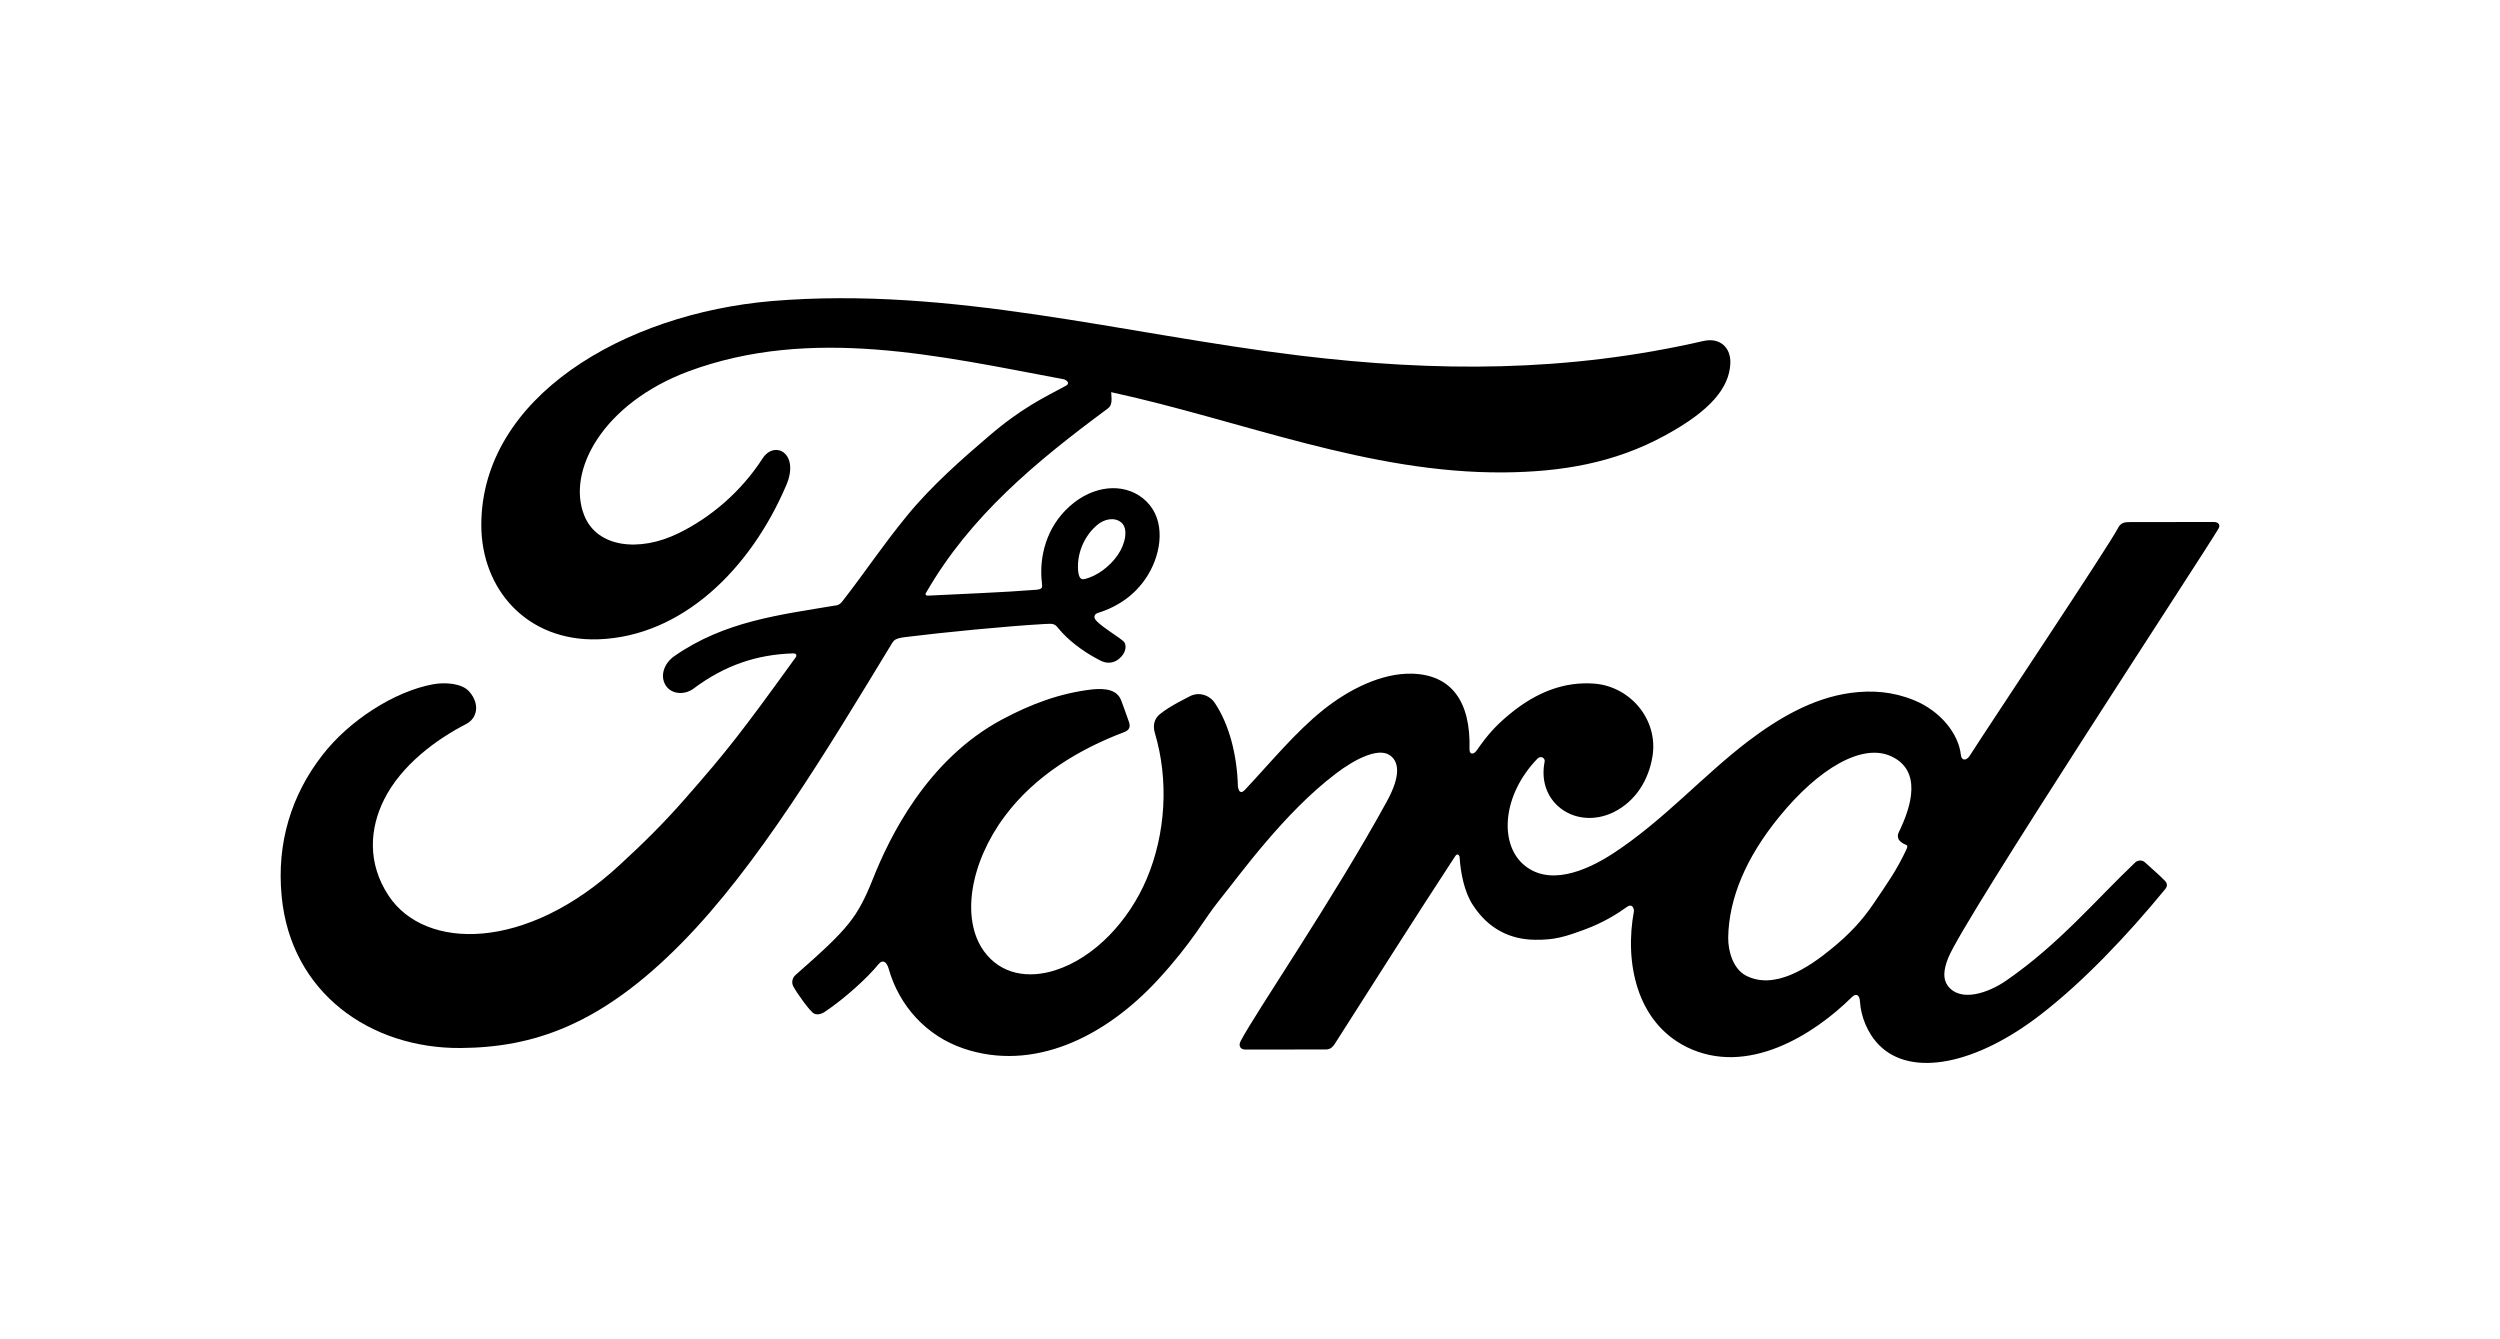
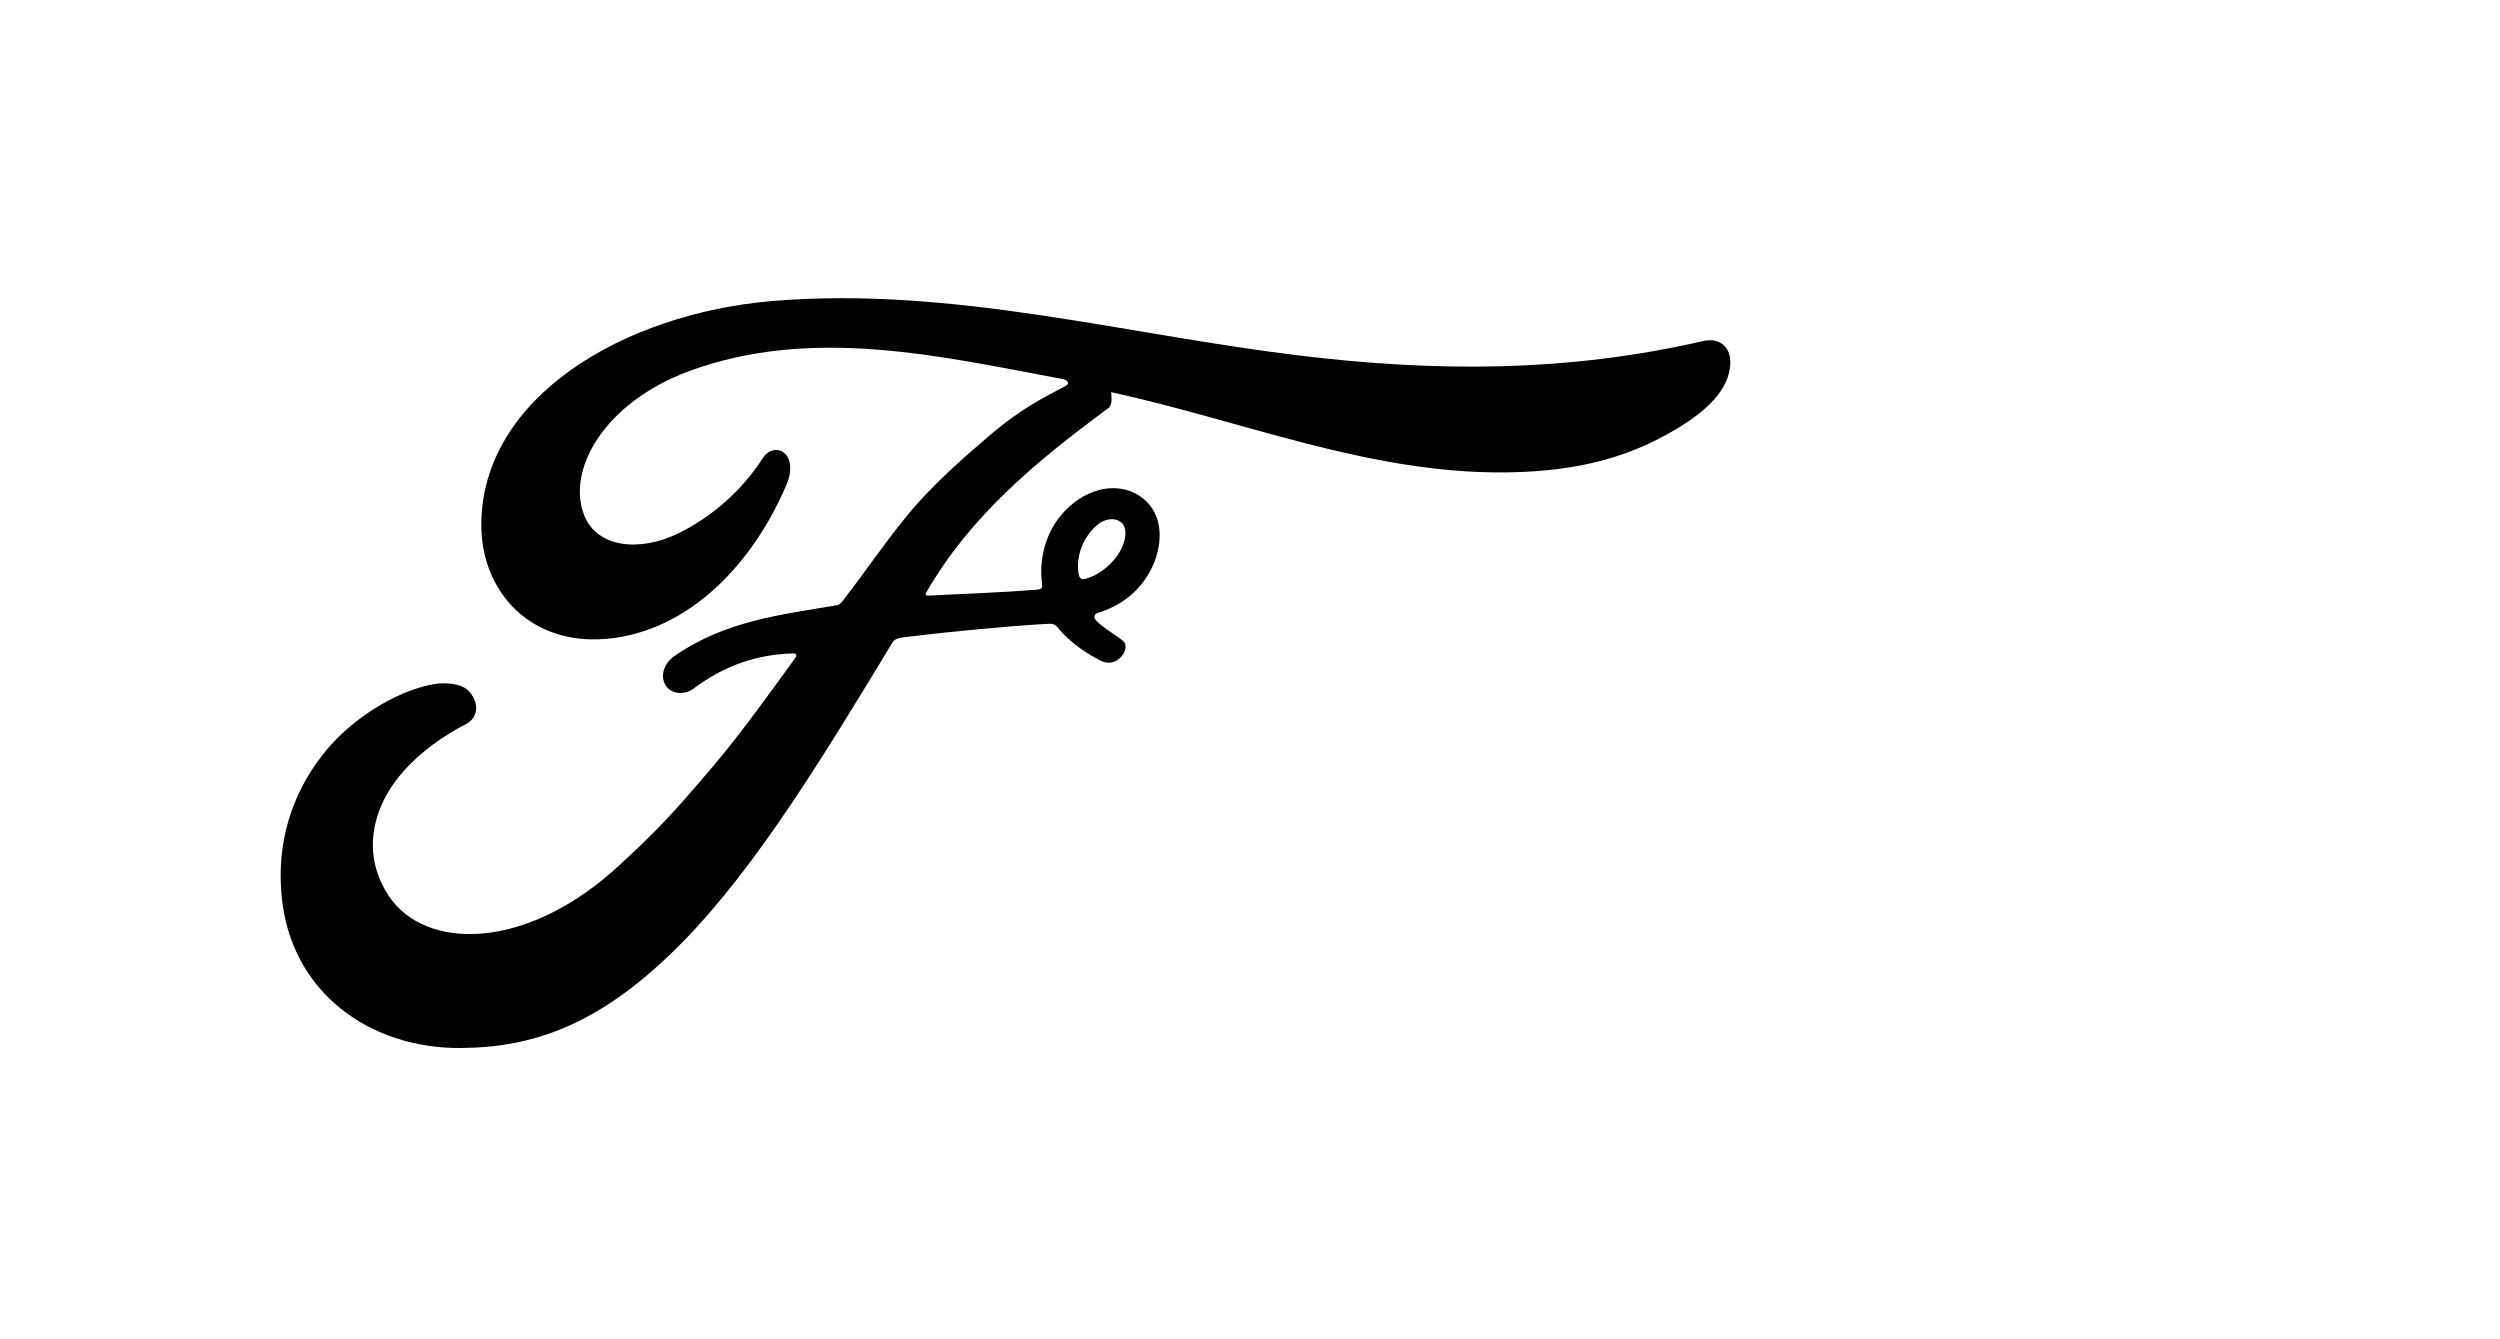
<svg xmlns="http://www.w3.org/2000/svg" version="1.1" id="Layer_1" x="0px" y="0px" width="300px" height="160.667px" viewBox="0 0 300 160.667" enable-background="new 0 0 300 160.667" xml:space="preserve">
  <g id="Ford_Script">
-     <path d="M266.221,63.428c0.265-0.45-0.013-0.79-0.59-0.79c-2.995,0-6.918,0.013-10.026,0.013c-0.741,0-1.13,0.088-1.479,0.777   c-1.152,2.205-15.182,23.229-17.785,27.299c-0.438,0.628-0.977,0.538-1.042-0.175c-0.263-2.418-2.357-5.213-5.653-6.543   c-2.507-1.017-4.977-1.202-7.521-0.867c-4.614,0.617-8.722,3.06-12.334,5.791c-5.438,4.139-10.141,9.5-16.208,13.473   c-3.311,2.155-7.848,4.036-10.882,1.229c-2.745-2.544-2.43-8.196,1.768-12.573c0.438-0.463,0.977-0.075,0.888,0.342   c-0.398,1.979,0.089,3.947,1.594,5.327c1.831,1.641,4.448,1.832,6.691,0.726c2.645-1.315,4.198-3.85,4.661-6.716   c0.702-4.461-2.731-8.4-7.031-8.711c-3.497-0.25-6.845,0.964-10.104,3.658c-1.632,1.355-2.569,2.359-3.974,4.377   c-0.34,0.488-0.878,0.54-0.853-0.188c0.161-5.715-2.193-8.927-6.917-9.037c-3.658-0.088-7.584,1.904-10.63,4.339   c-3.348,2.681-6.268,6.254-9.403,9.602c-0.387,0.412-0.727,0.387-0.842-0.413c-0.102-3.785-1.04-7.443-2.795-10.051   c-0.616-0.902-1.917-1.355-3.021-0.74c-0.501,0.275-2.268,1.091-3.548,2.12c-0.637,0.527-0.878,1.279-0.603,2.257   c1.69,5.653,1.316,12.083-0.978,17.509c-2.107,4.976-6.203,9.461-11.017,10.979c-3.17,1.001-6.467,0.515-8.51-2.295   c-2.796-3.875-1.665-10.63,2.507-16.221c3.684-4.925,9.011-8.062,14.326-10.078c0.628-0.237,0.752-0.638,0.578-1.177   c-0.289-0.88-0.752-2.068-0.939-2.608c-0.488-1.292-1.856-1.505-3.522-1.331c-3.861,0.45-7.345,1.768-10.791,3.611   c-9.012,4.826-13.523,14.166-15.503,19.166c-0.952,2.405-1.768,3.9-2.821,5.228c-1.416,1.778-3.209,3.406-6.467,6.278   c-0.302,0.263-0.514,0.815-0.264,1.317c0.341,0.688,2.031,3.083,2.507,3.296c0.526,0.263,1.152-0.101,1.389-0.275   c2.282-1.543,5.014-3.998,6.355-5.663c0.465-0.565,0.952-0.327,1.204,0.539c1.253,4.448,4.511,8.084,9.023,9.602   c8.26,2.784,16.833-1.253,23.3-8.271c4.113-4.462,5.592-7.333,7.168-9.288c2.669-3.31,7.933-10.714,14.213-15.47   c2.306-1.755,5.025-3.085,6.394-2.205c1.104,0.713,1.452,2.37-0.315,5.579c-6.394,11.684-15.804,25.407-17.534,28.742   c-0.314,0.577-0.038,1.029,0.565,1.029c3.348-0.013,6.667-0.013,9.7-0.013c0.502-0.026,0.727-0.252,0.989-0.617   c4.911-7.681,9.526-15.001,14.476-22.561c0.276-0.45,0.526-0.103,0.539,0.102c0.103,1.755,0.54,4.159,1.582,5.727   c1.868,2.907,4.524,4.16,7.468,4.187c2.346,0.025,3.523-0.327,6.055-1.267c2.057-0.765,3.71-1.768,4.964-2.668   c0.738-0.515,0.865,0.353,0.853,0.477c-1.139,6.105,0.265,13.322,6.33,16.331c7.258,3.573,15.229-1.454,19.816-5.99   c0.45-0.438,0.926-0.386,0.978,0.553c0.103,1.728,0.879,3.785,2.319,5.226c3.849,3.862,11.596,2.332,19.379-3.696   c5-3.862,10.227-9.314,14.956-15.078c0.174-0.227,0.302-0.579-0.039-0.939c-0.714-0.753-1.755-1.618-2.469-2.282   c-0.327-0.275-0.803-0.2-1.078,0.014c-4.84,4.601-9.2,9.852-15.504,14.203c-2.121,1.479-5.515,2.681-7.032,0.628   c-0.59-0.803-0.527-1.903,0.064-3.36C235.627,110.32,264.718,66.05,266.221,63.428z M227.779,100.553   c0.064,0.34,0.502,0.663,0.939,0.829c0.148,0.051,0.237,0.161,0.063,0.527c-1.24,2.642-2.371,4.171-3.922,6.479   c-1.428,2.133-3.032,3.785-4.975,5.378c-2.932,2.431-7.007,5.066-10.38,3.299c-1.491-0.777-2.142-2.874-2.12-4.564   c0.077-4.763,2.191-9.665,6.106-14.463c4.774-5.88,10.051-8.926,13.51-7.256c3.586,1.703,2.443,5.854,0.842,9.114   C227.729,100.142,227.716,100.353,227.779,100.553z" />
    <path d="M55.282,125.761c-10.843,0.075-20.394-6.618-21.485-18.228c-0.617-6.428,1.202-12.16,4.853-16.871   c3.22-4.198,8.684-7.695,13.311-8.548c1.503-0.277,3.521-0.103,4.363,0.888c1.316,1.528,0.926,3.195-0.378,3.875   c-3.522,1.807-7.771,4.89-9.865,9.088c-1.705,3.433-2.045,7.583,0.552,11.519c4.351,6.58,16.493,6.755,27.778-3.735   c2.795-2.57,5.289-5.025,7.835-7.945c4.975-5.676,6.618-7.757,13.234-16.922c0.075-0.104,0.102-0.25,0.063-0.314   c-0.05-0.116-0.147-0.149-0.34-0.162c-4.409,0.127-8.259,1.44-11.993,4.237c-1.08,0.79-2.621,0.675-3.31-0.365   c-0.753-1.165-0.212-2.696,1.028-3.549c6.016-4.186,12.584-4.937,19.289-6.066c0,0,0.463,0.025,0.854-0.489   c2.757-3.535,4.839-6.718,7.771-10.289c2.956-3.626,6.78-6.957,9.699-9.45c4.074-3.51,6.68-4.688,9.339-6.132   c0.701-0.365-0.089-0.803-0.302-0.803c-14.828-2.782-30.233-6.395-44.96-0.938C72.43,48.37,67.951,56.456,70.11,61.854   c1.529,3.837,6.568,4.45,11.293,2.143c3.921-1.916,7.545-5.013,10.117-9c1.439-2.204,4.473-0.615,2.833,3.222   c-4.313,10.13-12.546,18.163-22.574,18.499c-8.535,0.275-14.037-6.003-14.023-13.749C57.793,47.69,74.801,37.64,92.663,36.122   c21.518-1.781,41.898,3.946,63.27,6.543c16.372,1.979,32.074,2.03,48.521-1.755c1.942-0.425,3.311,0.815,3.183,2.781   c-0.162,2.849-2.357,5.581-7.784,8.537c-6.164,3.387-12.609,4.4-19.352,4.461c-16.281,0.137-31.463-6.216-47.157-9.628   c0.025,0.689,0.199,1.505-0.379,1.942c-8.684,6.414-16.544,12.938-21.809,22.084c-0.174,0.213-0.077,0.411,0.227,0.388   c4.575-0.239,8.684-0.365,12.949-0.702c0.739-0.064,0.777-0.25,0.701-0.79c-0.379-3.156,0.54-6.743,3.322-9.224   c2.834-2.545,6.395-2.833,8.747-1.003c2.682,2.095,2.444,5.843,0.978,8.663c-1.491,2.859-3.946,4.39-6.316,5.128   c0,0-0.49,0.114-0.426,0.566c0.103,0.726,3.323,2.506,3.599,2.982c0.264,0.45,0.127,1.149-0.365,1.69   c-0.34,0.386-0.881,0.751-1.555,0.738c-0.553-0.011-0.889-0.198-1.593-0.59c-1.44-0.79-3.247-2.069-4.462-3.587   c-0.412-0.513-0.615-0.525-1.641-0.463c-4.613,0.265-11.819,0.965-16.696,1.569c-1.178,0.148-1.356,0.363-1.606,0.777   c-7.784,12.821-16.081,26.661-25.194,35.908C72.052,123.08,63.92,125.696,55.282,125.761z M129.41,68.77   c0.126,0.661,0.376,0.79,0.675,0.726c1.479-0.302,3.109-1.517,4.062-2.92c0.879-1.277,1.292-3.135,0.413-3.873   c-0.778-0.664-2.032-0.477-2.971,0.353C129.736,64.693,129.158,67.04,129.41,68.77z" />
  </g>
</svg>